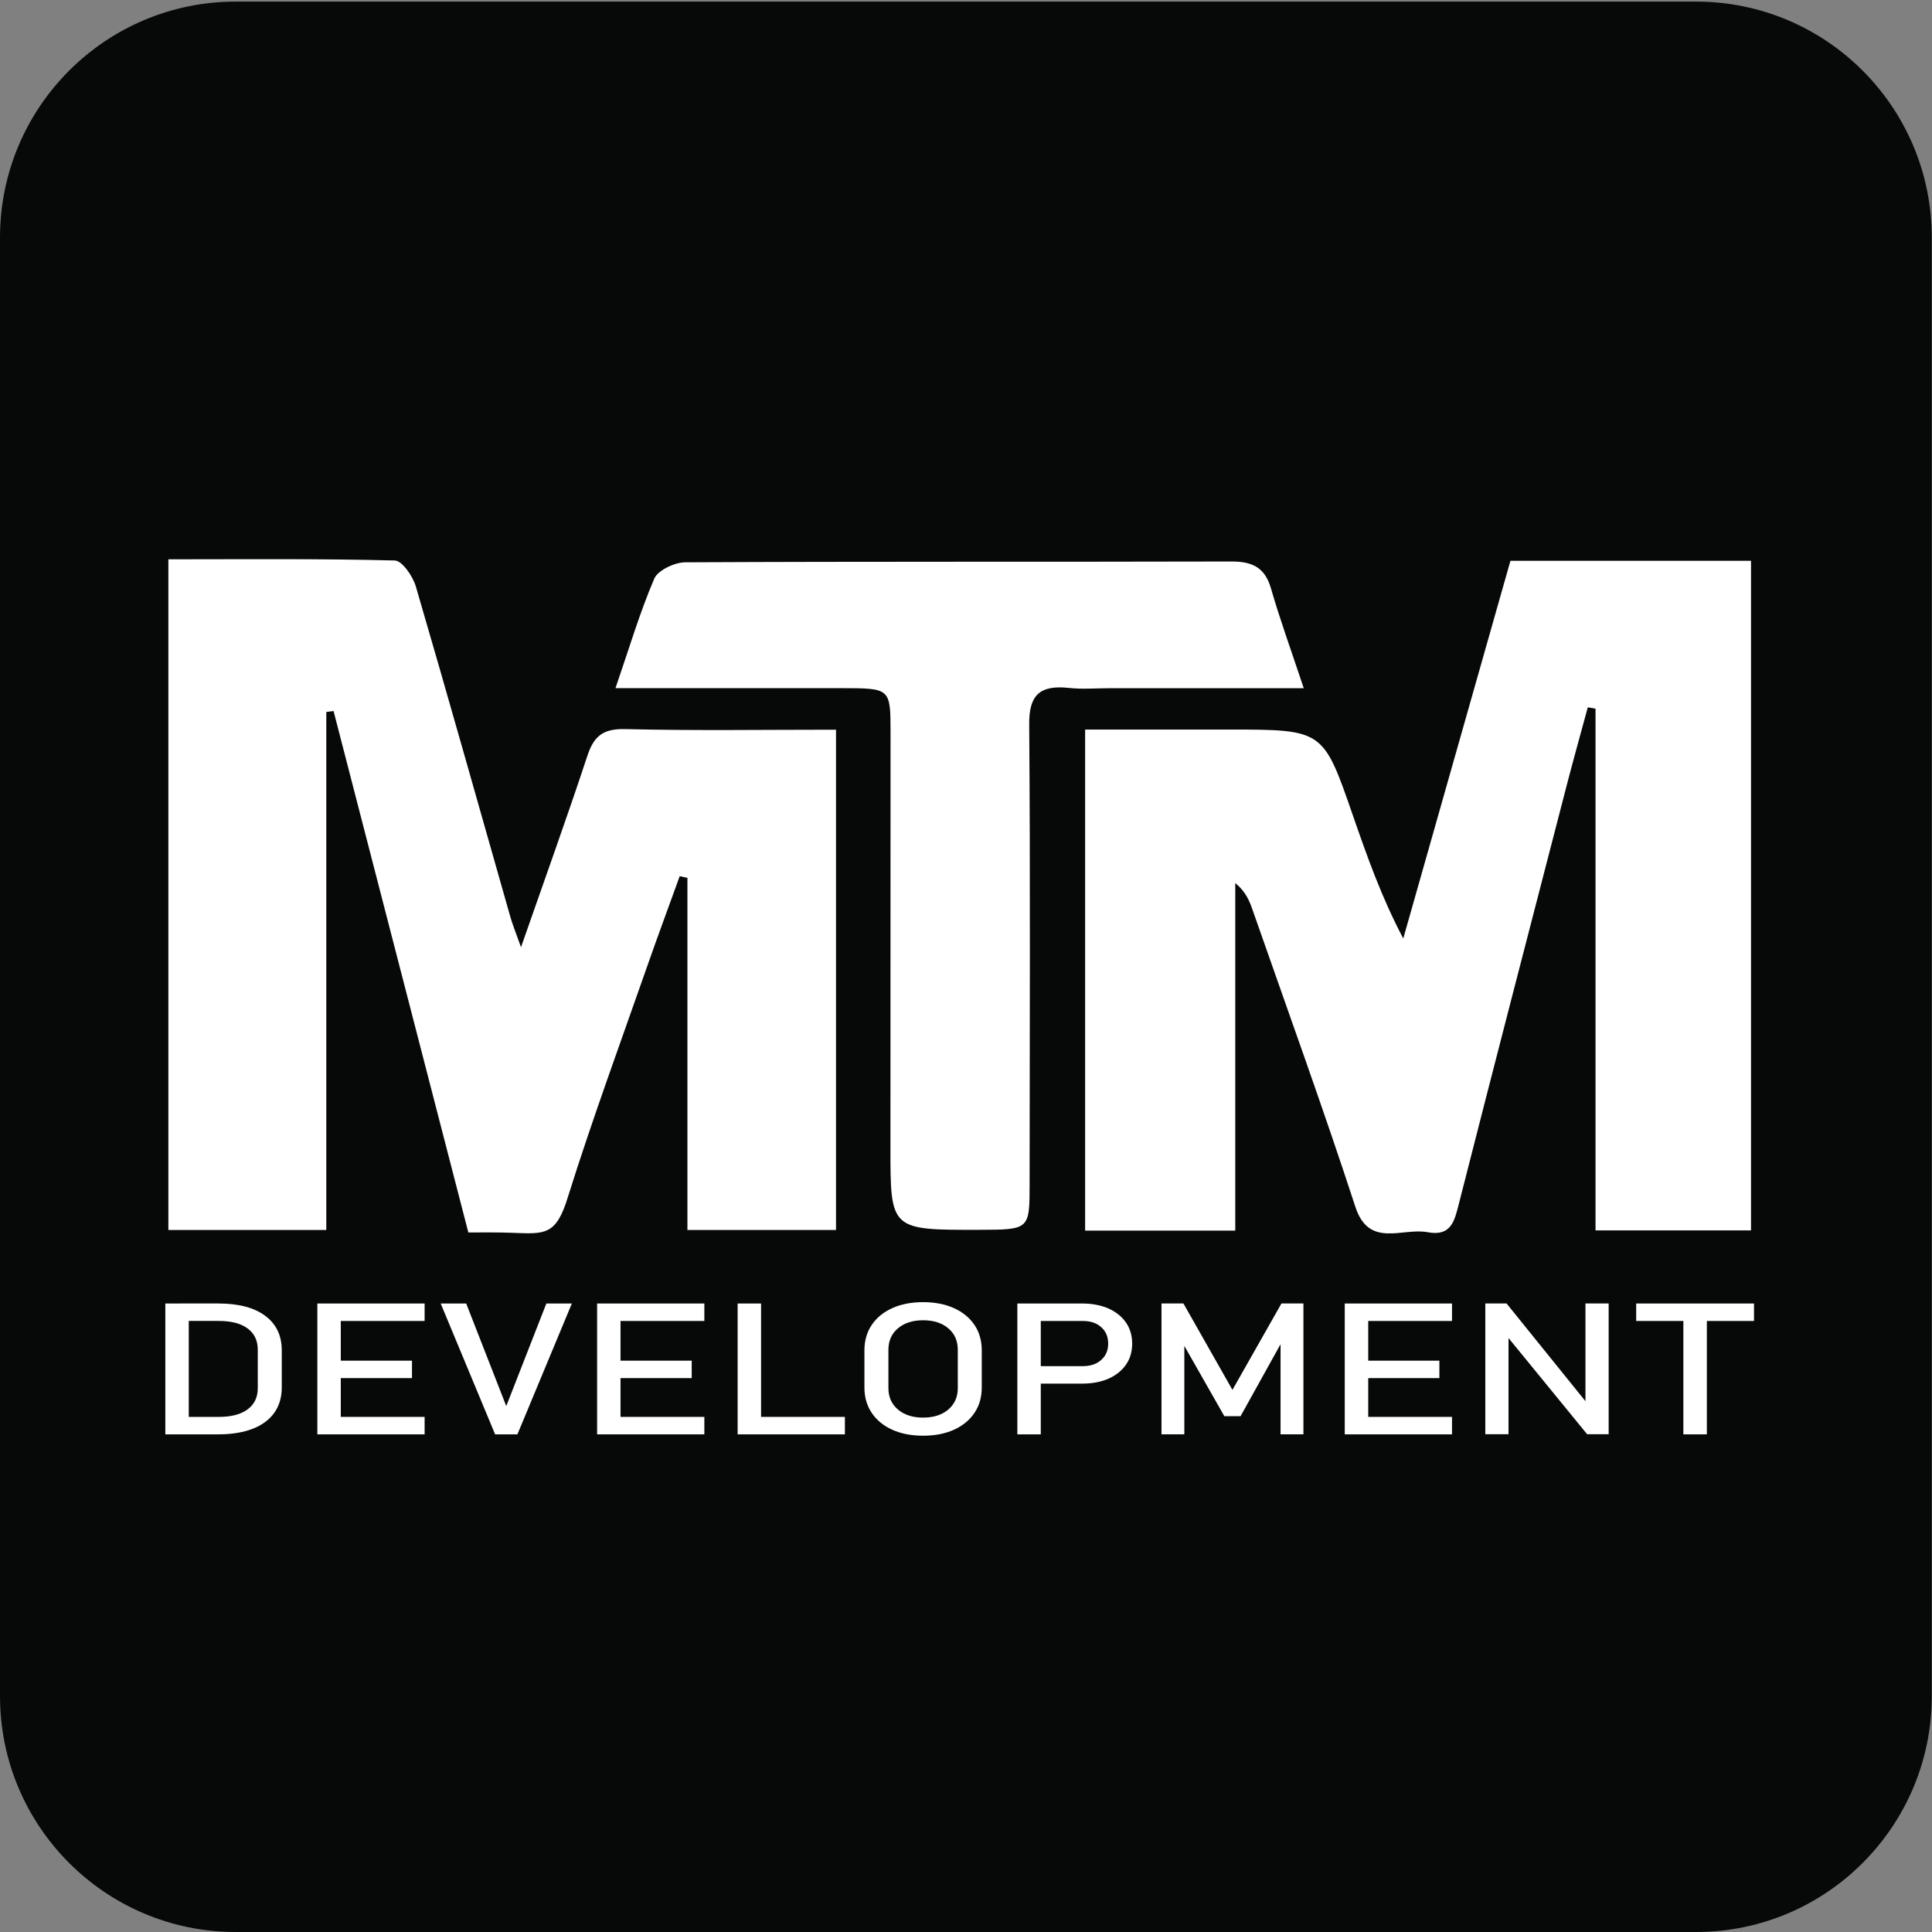
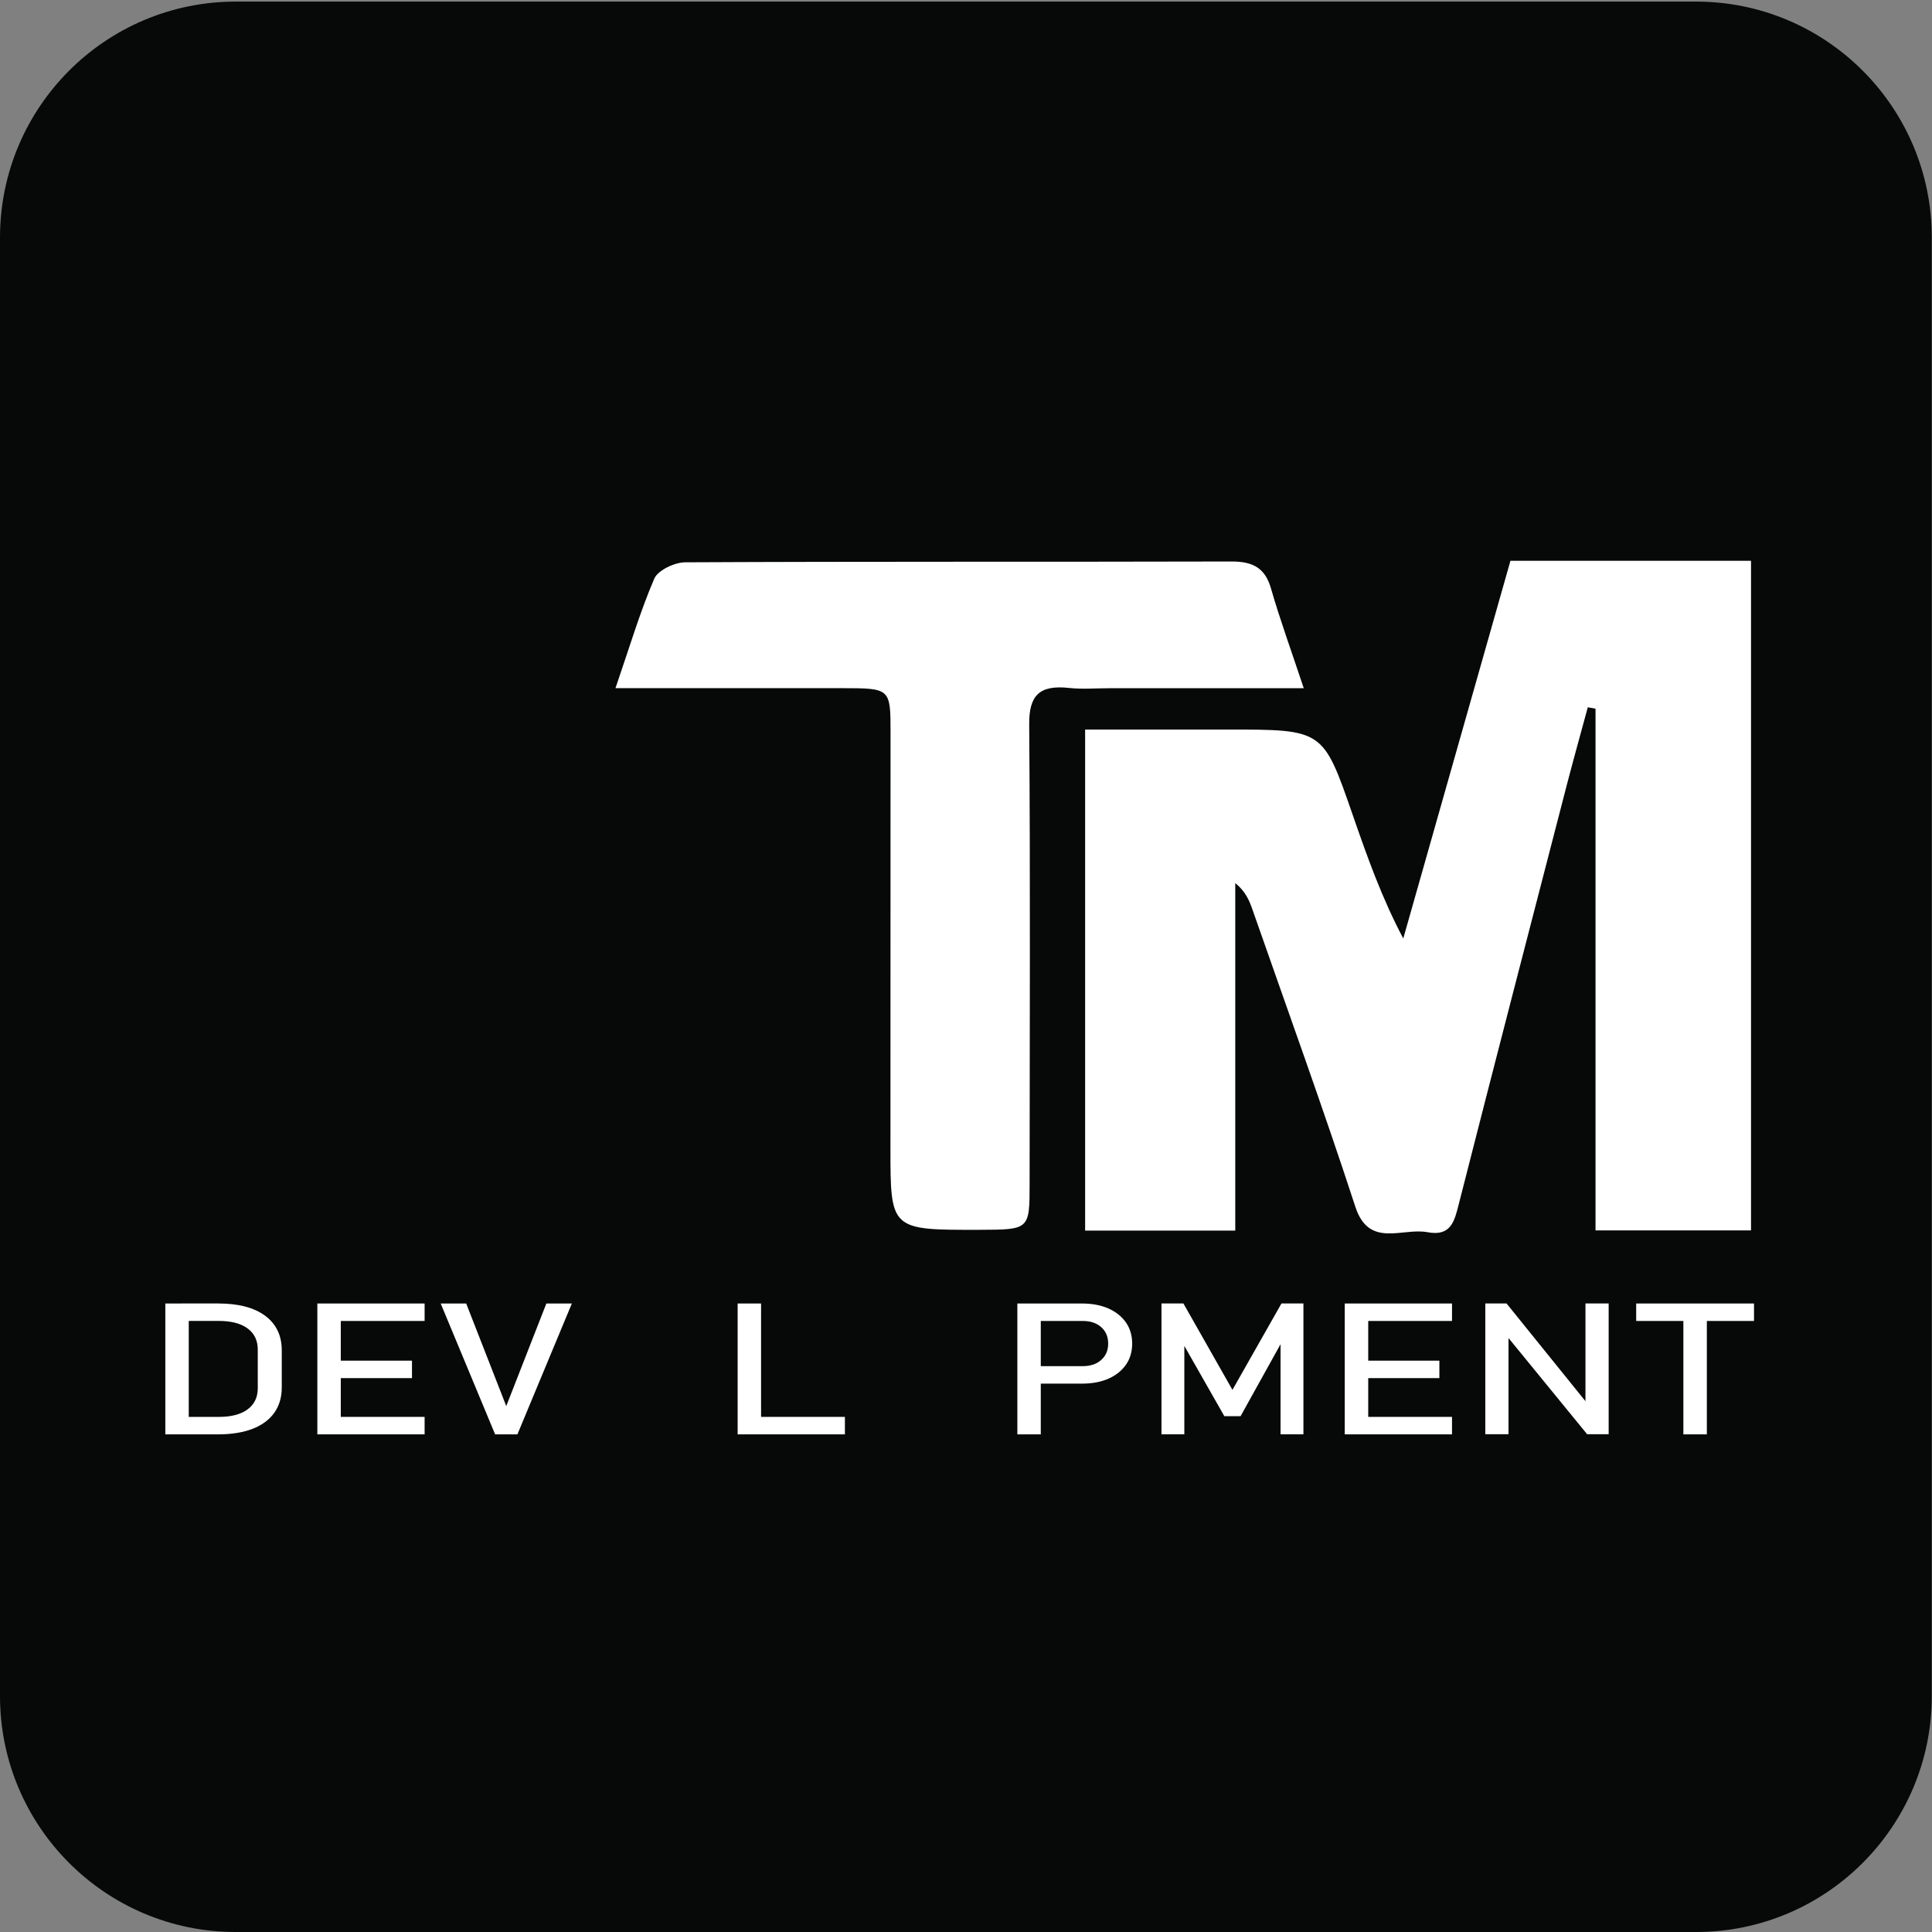
<svg xmlns="http://www.w3.org/2000/svg" version="1.1" id="Layer_1" x="0px" y="0px" width="100px" height="100px" viewBox="0 0 100 100" xml:space="preserve">
  <rect x="0" y="0" width="100" height="100" fill="#808080" stroke="none" />
  <path fill="#070808" d="M99.989,87.786c0,6.745-5.464,12.214-12.202,12.214H12.202C5.463,100,0,94.531,0,87.786V12.297 C0,5.552,5.463,0.083,12.202,0.083h75.585c6.738,0,12.202,5.468,12.202,12.214V87.786z" />
  <g>
-     <path fill-rule="evenodd" clip-rule="evenodd" fill="#FFFFFF" d="M26.967,49.027c1.252-3.588,2.383-6.72,3.426-9.878 c0.323-0.979,0.745-1.441,1.961-1.411c3.594,0.087,7.19,0.031,10.918,0.031c0,8.688,0,17.229,0,25.896c-2.553,0-5.043,0-7.691,0 c0-6.095,0-12.162,0-18.229c-0.134-0.028-0.268-0.056-0.4-0.084c-0.571,1.582-1.157,3.158-1.711,4.744 c-1.375,3.931-2.814,7.843-4.06,11.809c-0.62,2.073-1.211,1.967-2.919,1.904c-0.713-0.026-1.374-0.018-2.25-0.018 c-2.339-9.05-4.657-18.019-6.976-26.988c-0.125,0.016-0.25,0.032-0.376,0.048c0,8.894,0,17.788,0,26.813c-2.785,0-5.407,0-8.174,0 c0-11.493,0-22.986,0-34.714c3.922,0,7.822-0.039,11.718,0.061c0.385,0.01,0.937,0.819,1.089,1.338 c1.668,5.698,3.272,11.415,4.898,17.124C26.53,47.861,26.688,48.239,26.967,49.027z" />
    <path fill-rule="evenodd" clip-rule="evenodd" fill="#FFFFFF" d="M82.584,63.686c0-9.071,0-18.037,0-27.004 c-0.133-0.024-0.268-0.048-0.4-0.072c-0.359,1.329-0.732,2.655-1.078,3.987c-1.873,7.239-3.754,14.475-5.598,21.721 c-0.223,0.874-0.395,1.693-1.619,1.461c-1.303-0.247-3.031,0.843-3.734-1.31c-1.68-5.143-3.527-10.237-5.314-15.35 c-0.168-0.487-0.359-0.967-0.904-1.411c0,5.967,0,11.933,0,17.988c-2.699,0-5.148,0-7.771,0c0-8.542,0-17.085,0-25.934 c2.406,0,4.906,0,7.404,0c4.918-0.001,4.914,0,6.438,4.395c0.748,2.16,1.51,4.315,2.625,6.419 c1.844-6.491,3.684-12.984,5.547-19.548c4.125,0,8.217,0,12.453,0c0,11.565,0,23.066,0,34.657 C87.965,63.686,85.342,63.686,82.584,63.686z" />
    <path fill-rule="evenodd" clip-rule="evenodd" fill="#FFFFFF" d="M31.857,35.619c0.725-2.109,1.263-3.93,2.009-5.671 c0.182-0.423,1.043-0.84,1.595-0.843c9.428-0.047,18.857-0.017,28.285-0.042c1.133-0.003,1.74,0.358,2.039,1.393 c0.473,1.64,1.061,3.25,1.697,5.166c-3.529,0-6.795,0-10.059,0c-0.695,0-1.398,0.061-2.086-0.014 c-1.566-0.171-2.078,0.412-2.066,1.89c0.061,7.927,0.025,15.854,0.021,23.781c0,2.369-0.006,2.369-2.605,2.376 c-4.598,0.01-4.599,0.01-4.598-4.256c0-7.158,0.004-14.316,0.005-21.474c0-2.302-0.004-2.304-2.53-2.306 C39.776,35.618,35.987,35.619,31.857,35.619z" />
  </g>
  <g>
    <path fill="#FFFFFF" d="M8.557,74.242v-6.773H9.77v6.773H8.557z M9.377,74.242v-0.904h1.956c0.638,0,1.132-0.13,1.483-0.389 s0.526-0.625,0.526-1.097v-1.994c0-0.473-0.175-0.838-0.526-1.097c-0.351-0.26-0.845-0.389-1.483-0.389H9.377v-0.904h1.919 c1.047,0,1.856,0.211,2.428,0.636c0.573,0.424,0.86,1.021,0.86,1.791v1.919c0,0.513-0.13,0.949-0.387,1.312 c-0.258,0.361-0.632,0.638-1.123,0.829c-0.492,0.19-1.086,0.287-1.783,0.287H9.377z" />
    <path fill="#FFFFFF" d="M16.426,74.242v-6.773h1.213v6.773H16.426z M17.015,68.373v-0.904h4.963v0.904H17.015z M17.015,71.331 v-0.903h4.309v0.903H17.015z M17.015,74.242v-0.904h4.963v0.904H17.015z" />
    <path fill="#FFFFFF" d="M25.627,74.242l-2.817-6.773h1.32l2.074,5.31l2.075-5.31h1.32l-2.818,6.773H25.627z" />
-     <path fill="#FFFFFF" d="M30.906,74.242v-6.773h1.212v6.773H30.906z M31.493,68.373v-0.904h4.964v0.904H31.493z M31.493,71.331 v-0.903h4.31v0.903H31.493z M31.493,74.242v-0.904h4.964v0.904H31.493z" />
    <path fill="#FFFFFF" d="M38.18,74.242v-6.773h1.213v6.773H38.18z M38.787,74.242v-0.904h4.945v0.904H38.787z" />
-     <path fill="#FFFFFF" d="M47.78,74.312c-0.611,0-1.144-0.104-1.6-0.31c-0.456-0.207-0.809-0.498-1.061-0.874 c-0.251-0.375-0.377-0.813-0.377-1.313v-1.919c0-0.503,0.126-0.941,0.377-1.315c0.251-0.375,0.605-0.664,1.061-0.871 c0.456-0.207,0.989-0.311,1.6-0.311c0.61,0,1.143,0.104,1.598,0.311c0.456,0.207,0.81,0.496,1.062,0.871 c0.252,0.374,0.376,0.813,0.376,1.315v1.919c0,0.501-0.124,0.938-0.376,1.313c-0.252,0.376-0.606,0.667-1.062,0.874 C48.923,74.208,48.39,74.312,47.78,74.312z M47.78,73.375c0.542,0,0.977-0.14,1.304-0.418c0.328-0.28,0.491-0.65,0.491-1.109 v-1.984c0-0.463-0.163-0.833-0.491-1.11c-0.327-0.278-0.762-0.418-1.304-0.418c-0.54,0-0.974,0.14-1.303,0.418 c-0.329,0.277-0.493,0.647-0.493,1.11v1.984c0,0.459,0.164,0.829,0.493,1.109C46.807,73.235,47.241,73.375,47.78,73.375z" />
    <path fill="#FFFFFF" d="M52.658,74.242v-6.773h1.213v6.773H52.658z M53.283,71.614v-0.903h2.764c0.396,0,0.715-0.106,0.953-0.322 c0.24-0.214,0.359-0.495,0.359-0.843c0-0.354-0.119-0.639-0.359-0.852c-0.238-0.214-0.557-0.321-0.953-0.321h-2.764v-0.904h2.723 c0.521,0,0.979,0.087,1.367,0.258c0.387,0.174,0.689,0.414,0.906,0.725c0.215,0.312,0.322,0.676,0.322,1.095 c0,0.417-0.107,0.78-0.322,1.091c-0.217,0.311-0.52,0.551-0.906,0.722c-0.389,0.172-0.846,0.256-1.367,0.256H53.283z" />
    <path fill="#FFFFFF" d="M63.791,71.94l2.537-4.472h1.137v6.773h-1.184v-5.073l0.061,0.298l-2.129,3.834h-0.842l-2.129-3.74 l0.059-0.392v5.073h-1.182v-6.773h1.135L63.791,71.94z" />
-     <path fill="#FFFFFF" d="M69.604,74.242v-6.773h1.215v6.773H69.604z M70.193,68.373v-0.904h4.963v0.904H70.193z M70.193,71.331 v-0.903h4.309v0.903H70.193z M70.193,74.242v-0.904h4.963v0.904H70.193z" />
+     <path fill="#FFFFFF" d="M69.604,74.242v-6.773h1.215v6.773H69.604M70.193,68.373v-0.904h4.963v0.904H70.193z M70.193,71.331 v-0.903h4.309v0.903H70.193z M70.193,74.242v-0.904h4.963v0.904H70.193z" />
    <path fill="#FFFFFF" d="M76.879,74.236v-6.768h1.1l4.227,5.235l-0.143,0.121v-5.356h1.201v6.768H82.15l-4.213-5.155l0.143-0.122 v5.277H76.879z" />
    <path fill="#FFFFFF" d="M84.689,68.373v-0.904h6.098v0.904H84.689z M87.131,74.242v-6.219h1.215v6.219H87.131z" />
  </g>
</svg>